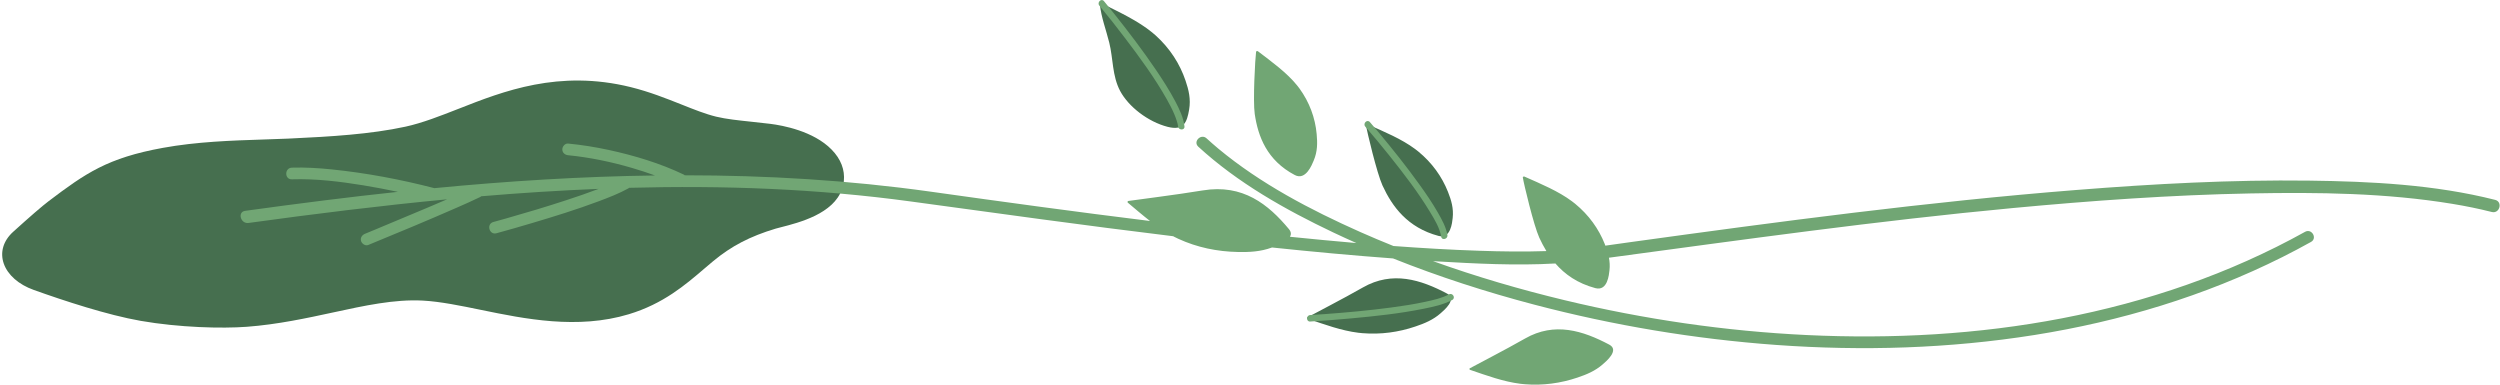
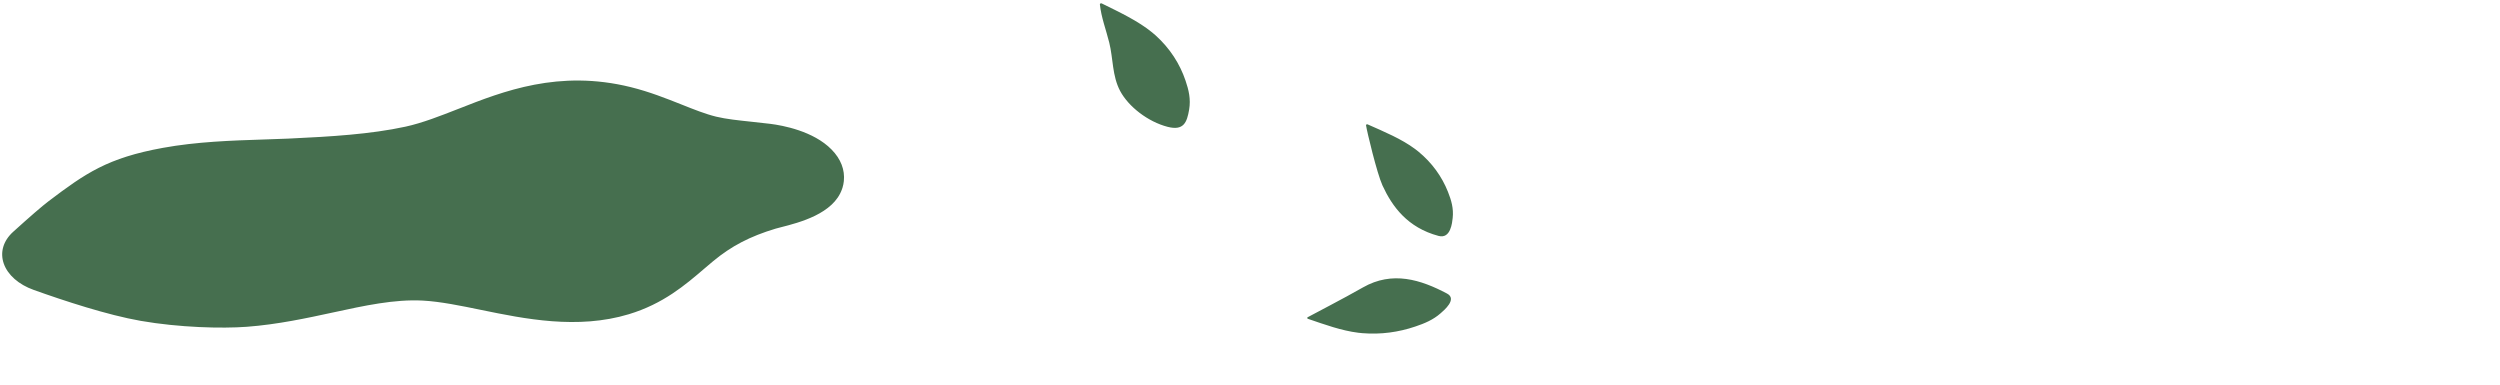
<svg xmlns="http://www.w3.org/2000/svg" height="70.8" preserveAspectRatio="xMidYMid meet" version="1.1" viewBox="-0.4 0.0 460.1 70.8" width="460.1" zoomAndPan="magnify">
  <defs>
    <clipPath id="clip1">
-       <path d="m43 0h416.63v70.789h-416.63z" />
-     </clipPath>
+       </clipPath>
  </defs>
  <g id="surface1">
    <g id="change1_1">
      <path d="m265.92 54.031c-4.83-2.558-10.06-4.23-15.49-1.129-3.61 2.067-9.05 4.864-10.19 5.493-0.09 0.05-0.06 0.234 0.05 0.273 3.1 1.059 6.19 2.187 9.29 2.57 0.25 0.032 0.51 0.059 0.76 0.078 3.37 0.278 6.66-0.179 9.72-1.218 1.7-0.571 3.28-1.219 4.67-2.442 0.61-0.535 3.11-2.609 1.19-3.625zm-53.66-47.535c-0.21-0.184-0.41-0.359-0.63-0.535-2.59-2.117-5.97-3.703-9.28-5.336-0.12-0.059-0.34 0.043-0.33 0.152 0.23 2.363 1.16 4.77 1.73 7.082 0.73 2.938 0.52 6.09 2 8.883 1.55 2.906 5.13 5.664 8.73 6.598 2.98 0.769 3.57-0.832 3.97-3.172 0.33-1.938-0.08-3.613-0.66-5.32-1.05-3.102-2.87-5.954-5.53-8.352zm53.82 28.801c-1.11-2.789-2.91-5.324-5.46-7.418-0.19-0.156-0.39-0.313-0.6-0.465-2.47-1.836-5.63-3.156-8.73-4.527-0.11-0.051-0.31 0.051-0.29 0.148 0.18 1.207 2.02 8.875 3.03 11.094 1.79 3.894 4.62 7.766 10.32 9.289 2.26 0.602 2.51-2.508 2.6-3.289 0.2-1.781-0.26-3.293-0.87-4.832zm-113.44-7.777c1.71 1.73 2.48 3.757 2.26 5.816-0.04 0.394-0.12 0.793-0.24 1.187-0.03 0.09-0.05 0.18-0.09 0.266-1.57 4.563-7.88 6.176-11.27 7.039-0.33 0.086-0.79 0.203-0.96 0.254-4.71 1.418-8.16 3.211-11.52 6.008-0.53 0.437-1.05 0.887-1.58 1.336-3.55 3.043-7.58 6.488-13.9 8.402-9.44 2.86-19.242 0.844-27.113-0.773-3.735-0.77-7.594-1.563-10.844-1.735-5.172-0.273-10.692 0.926-16.539 2.196-4.75 1.027-10.129 2.195-15.797 2.625-4.621 0.347-12.461 0.144-19.555-1.09-6.105-1.067-14.082-3.688-19.699-5.699-2.754-0.985-4.758-2.743-5.492-4.817-0.734-2.078-0.109-4.215 1.711-5.863 3.148-2.848 5.344-4.746 6.527-5.641 6.836-5.179 10.875-7.965 21.016-9.816 6.277-1.145 12.75-1.352 18.465-1.539 1.48-0.047 3.011-0.098 4.476-0.16l0.68-0.032c7.121-0.332 14.629-0.773 21.051-2.172 3.132-0.683 6.503-2.011 9.769-3.292h0.004c8.219-3.235 18.45-7.254 31.68-3.985 3.47 0.86 6.56 2.094 9.3 3.18 2.3 0.918 4.47 1.785 6.43 2.258 1.84 0.445 4.07 0.675 6.42 0.925 1.08 0.11 2.3 0.239 3.53 0.395 2.28 0.285 7.94 1.324 11.28 4.727" fill="#466f4f" />
    </g>
    <g clip-path="url(#clip1)" id="change2_1">
-       <path d="m295.77 63.426c-4.83-2.559-10.06-4.231-15.49-1.129-3.61 2.066-9.05 4.859-10.19 5.492-0.09 0.051-0.06 0.234 0.05 0.273 3.09 1.055 6.18 2.188 9.29 2.571 0.25 0.031 0.5 0.058 0.76 0.078 3.37 0.277 6.65-0.184 9.72-1.219 1.7-0.57 3.27-1.222 4.66-2.441 0.62-0.539 3.12-2.61 1.2-3.625zm-29.5-9.25c-1.3 0.703-2.9 1.051-4.38 1.371-2.09 0.453-4.21 0.777-6.34 1.058-4.05 0.536-8.13 0.911-12.21 1.207-0.87 0.063-1.74 0.126-2.62 0.172-0.76 0.043-0.76 1.235 0 1.192 2.48-0.145 4.96-0.344 7.44-0.571 4.49-0.41 9-0.886 13.43-1.781 1.78-0.363 3.67-0.75 5.28-1.621 0.68-0.363 0.08-1.391-0.6-1.027zm-59.67-47.231c2.78 3.641 5.51 7.371 7.76 11.367 0.5 0.891 0.98 1.801 1.37 2.739 0.29 0.683 0.61 1.597 0.68 2.207 0.08 0.754 1.27 0.762 1.18 0-0.18-1.637-0.95-3.184-1.7-4.625-1.06-2-2.28-3.906-3.55-5.778-2.44-3.597-5.08-7.062-7.79-10.457-0.59-0.738-1.18-1.472-1.78-2.195-0.49-0.586-1.33 0.258-0.84 0.84 1.61 1.93 3.16 3.906 4.67 5.902zm31.29 25.266c2.02 1.07 3.17-1.91 3.48-2.652 0.72-1.692 0.7-3.262 0.55-4.891-0.27-2.953-1.3-5.809-3.17-8.391-0.14-0.195-0.3-0.39-0.45-0.578-1.87-2.316-4.58-4.277-7.2-6.273-0.09-0.07-0.31-0.012-0.33 0.086-0.17 1.211-0.6 9.078-0.25 11.453 0.61 4.176 2.26 8.555 7.37 11.246zm17.47-3.5c2.62 3.289 5.22 6.656 7.4 10.266 0.85 1.402 1.8 2.945 2.08 4.589 0.12 0.75 1.27 0.43 1.14-0.316-0.24-1.453-1.02-2.84-1.74-4.102-1.04-1.816-2.22-3.55-3.45-5.25-2.34-3.253-4.84-6.394-7.41-9.468-0.56-0.66-1.11-1.317-1.67-1.965-0.51-0.578-1.34 0.265-0.84 0.84 1.53 1.765 3.02 3.578 4.49 5.406zm202.83 10.305c-2.39-0.606-4.81-1.094-7.24-1.496-12.22-2.012-24.75-2.157-37.11-1.922-14.64 0.281-29.26 1.328-43.84 2.695-24.85 2.332-49.55 5.809-74.29 9.137 0.14 0.734 0.19 1.492 0.1 2.308-0.09 0.782-0.34 3.891-2.6 3.289-3.29-0.879-5.62-2.539-7.35-4.535-7.32 0.422-14.74 0.02-22.01-0.398-0.17-0.008-0.35-0.024-0.52-0.035 7.94 2.855 16.06 5.226 24.25 7.195 14.61 3.508 29.55 5.695 44.56 6.41 15.69 0.746 31.5-0.105 46.94-3.078 15.62-3.004 30.83-8.184 44.75-15.922 1.22-0.676 2.31 1.188 1.09 1.863-1.74 0.969-3.5 1.899-5.28 2.793-14.33 7.176-29.83 11.828-45.64 14.34-15.68 2.492-31.64 2.969-47.47 1.828-15.03-1.086-29.97-3.586-44.54-7.414-8.82-2.316-17.53-5.125-26.01-8.508-7.43-0.546-14.86-1.238-22.27-2.015-0.01 0.004-0.03 0.011-0.05 0.015-2.11 0.766-4.12 0.852-6.22 0.813-3.81-0.07-7.53-0.84-10.97-2.422-0.26-0.117-0.52-0.246-0.77-0.375-0.07-0.031-0.13-0.07-0.19-0.105-16.12-1.954-32.2-4.2-48.29-6.395-17.2-2.348-34.52-2.98-51.83-2.516-0.05 0.043-0.1 0.082-0.16 0.118-1.74 0.953-3.61 1.675-5.46 2.367-4.03 1.508-8.14 2.785-12.262 4.008-2.172 0.648-4.352 1.277-6.539 1.871-1.336 0.363-1.903-1.711-0.571-2.071 0.77-0.211 1.536-0.425 2.301-0.64 3.699-1.047 7.381-2.149 11.031-3.344 2.02-0.66 4.04-1.348 6.02-2.105 0.01-0.004 0.01-0.008 0.02-0.008-7.21 0.289-14.422 0.754-21.618 1.363-0.047 0.039-0.082 0.09-0.136 0.117-1.45 0.707-2.926 1.356-4.407 2.004-5.379 2.359-10.808 4.613-16.242 6.844-0.539 0.222-1.183-0.242-1.324-0.75-0.164-0.61 0.215-1.102 0.75-1.32 0.668-0.274 1.332-0.547 1.996-0.825 3.113-1.285 6.223-2.586 9.273-3.883 1.274-0.539 2.547-1.078 3.821-1.628-12.231 1.164-24.43 2.679-36.547 4.351-1.457 0.199-2.082-2.027-0.617-2.23 4.84-0.668 9.679-1.313 14.523-1.918 4.528-0.567 9.055-1.094 13.59-1.578-2.113-0.442-4.238-0.852-6.367-1.2-4.332-0.703-8.75-1.246-13.145-1.105-1.386 0.047-1.379-2.106 0-2.149 2.45-0.078 4.903 0.075 7.34 0.325 6.348 0.652 12.699 1.847 18.879 3.449 13.52-1.305 27.071-2.156 40.611-2.336-1.39-0.504-2.81-0.969-4.23-1.383-3.84-1.125-7.78-1.945-11.76-2.34-0.57-0.058-1.07-0.445-1.07-1.074 0-0.539 0.5-1.133 1.07-1.074 2.51 0.246 5 0.64 7.45 1.172 4.72 1.023 9.5 2.457 13.87 4.554 0.05 0.028 0.09 0.079 0.13 0.114 15.07 0.008 30.14 0.89 45.18 3 13.47 1.894 26.95 3.746 40.46 5.41-1.39-1.074-2.73-2.234-4.09-3.375-0.1-0.082-0.04-0.289 0.09-0.309 1.54-0.234 8.78-1.125 13.7-1.941 7.38-1.219 12.07 2.555 15.87 7.125 0.43 0.516 0.43 0.988 0.19 1.406 4.07 0.41 8.15 0.805 12.22 1.156-1.42-0.632-2.83-1.277-4.24-1.945-8.83-4.199-17.62-9.144-24.86-15.797-1.02-0.945 0.51-2.465 1.53-1.527 0.71 0.648 1.43 1.281 2.17 1.898 7.77 6.453 16.94 11.254 26.12 15.34 2.02 0.899 4.05 1.746 6.1 2.574 5.26 0.387 10.52 0.7 15.79 0.875 4.12 0.141 8.25 0.2 12.36 0.059-0.49-0.809-0.93-1.641-1.31-2.473-1.01-2.218-2.85-9.886-3.03-11.093-0.02-0.098 0.18-0.2 0.29-0.149 3.1 1.371 6.26 2.692 8.73 4.531 0.21 0.149 0.41 0.305 0.6 0.465 2.55 2.09 4.35 4.629 5.46 7.414 0.04 0.102 0.08 0.203 0.11 0.305 1.58-0.219 3.15-0.445 4.73-0.664 27.26-3.766 54.55-7.414 82-9.586 14.22-1.125 28.5-1.895 42.77-1.719 11.44 0.145 23.13 0.727 34.26 3.543 1.44 0.367 0.83 2.594-0.62 2.231" fill="#71a674" />
-     </g>
+       </g>
  </g>
</svg>